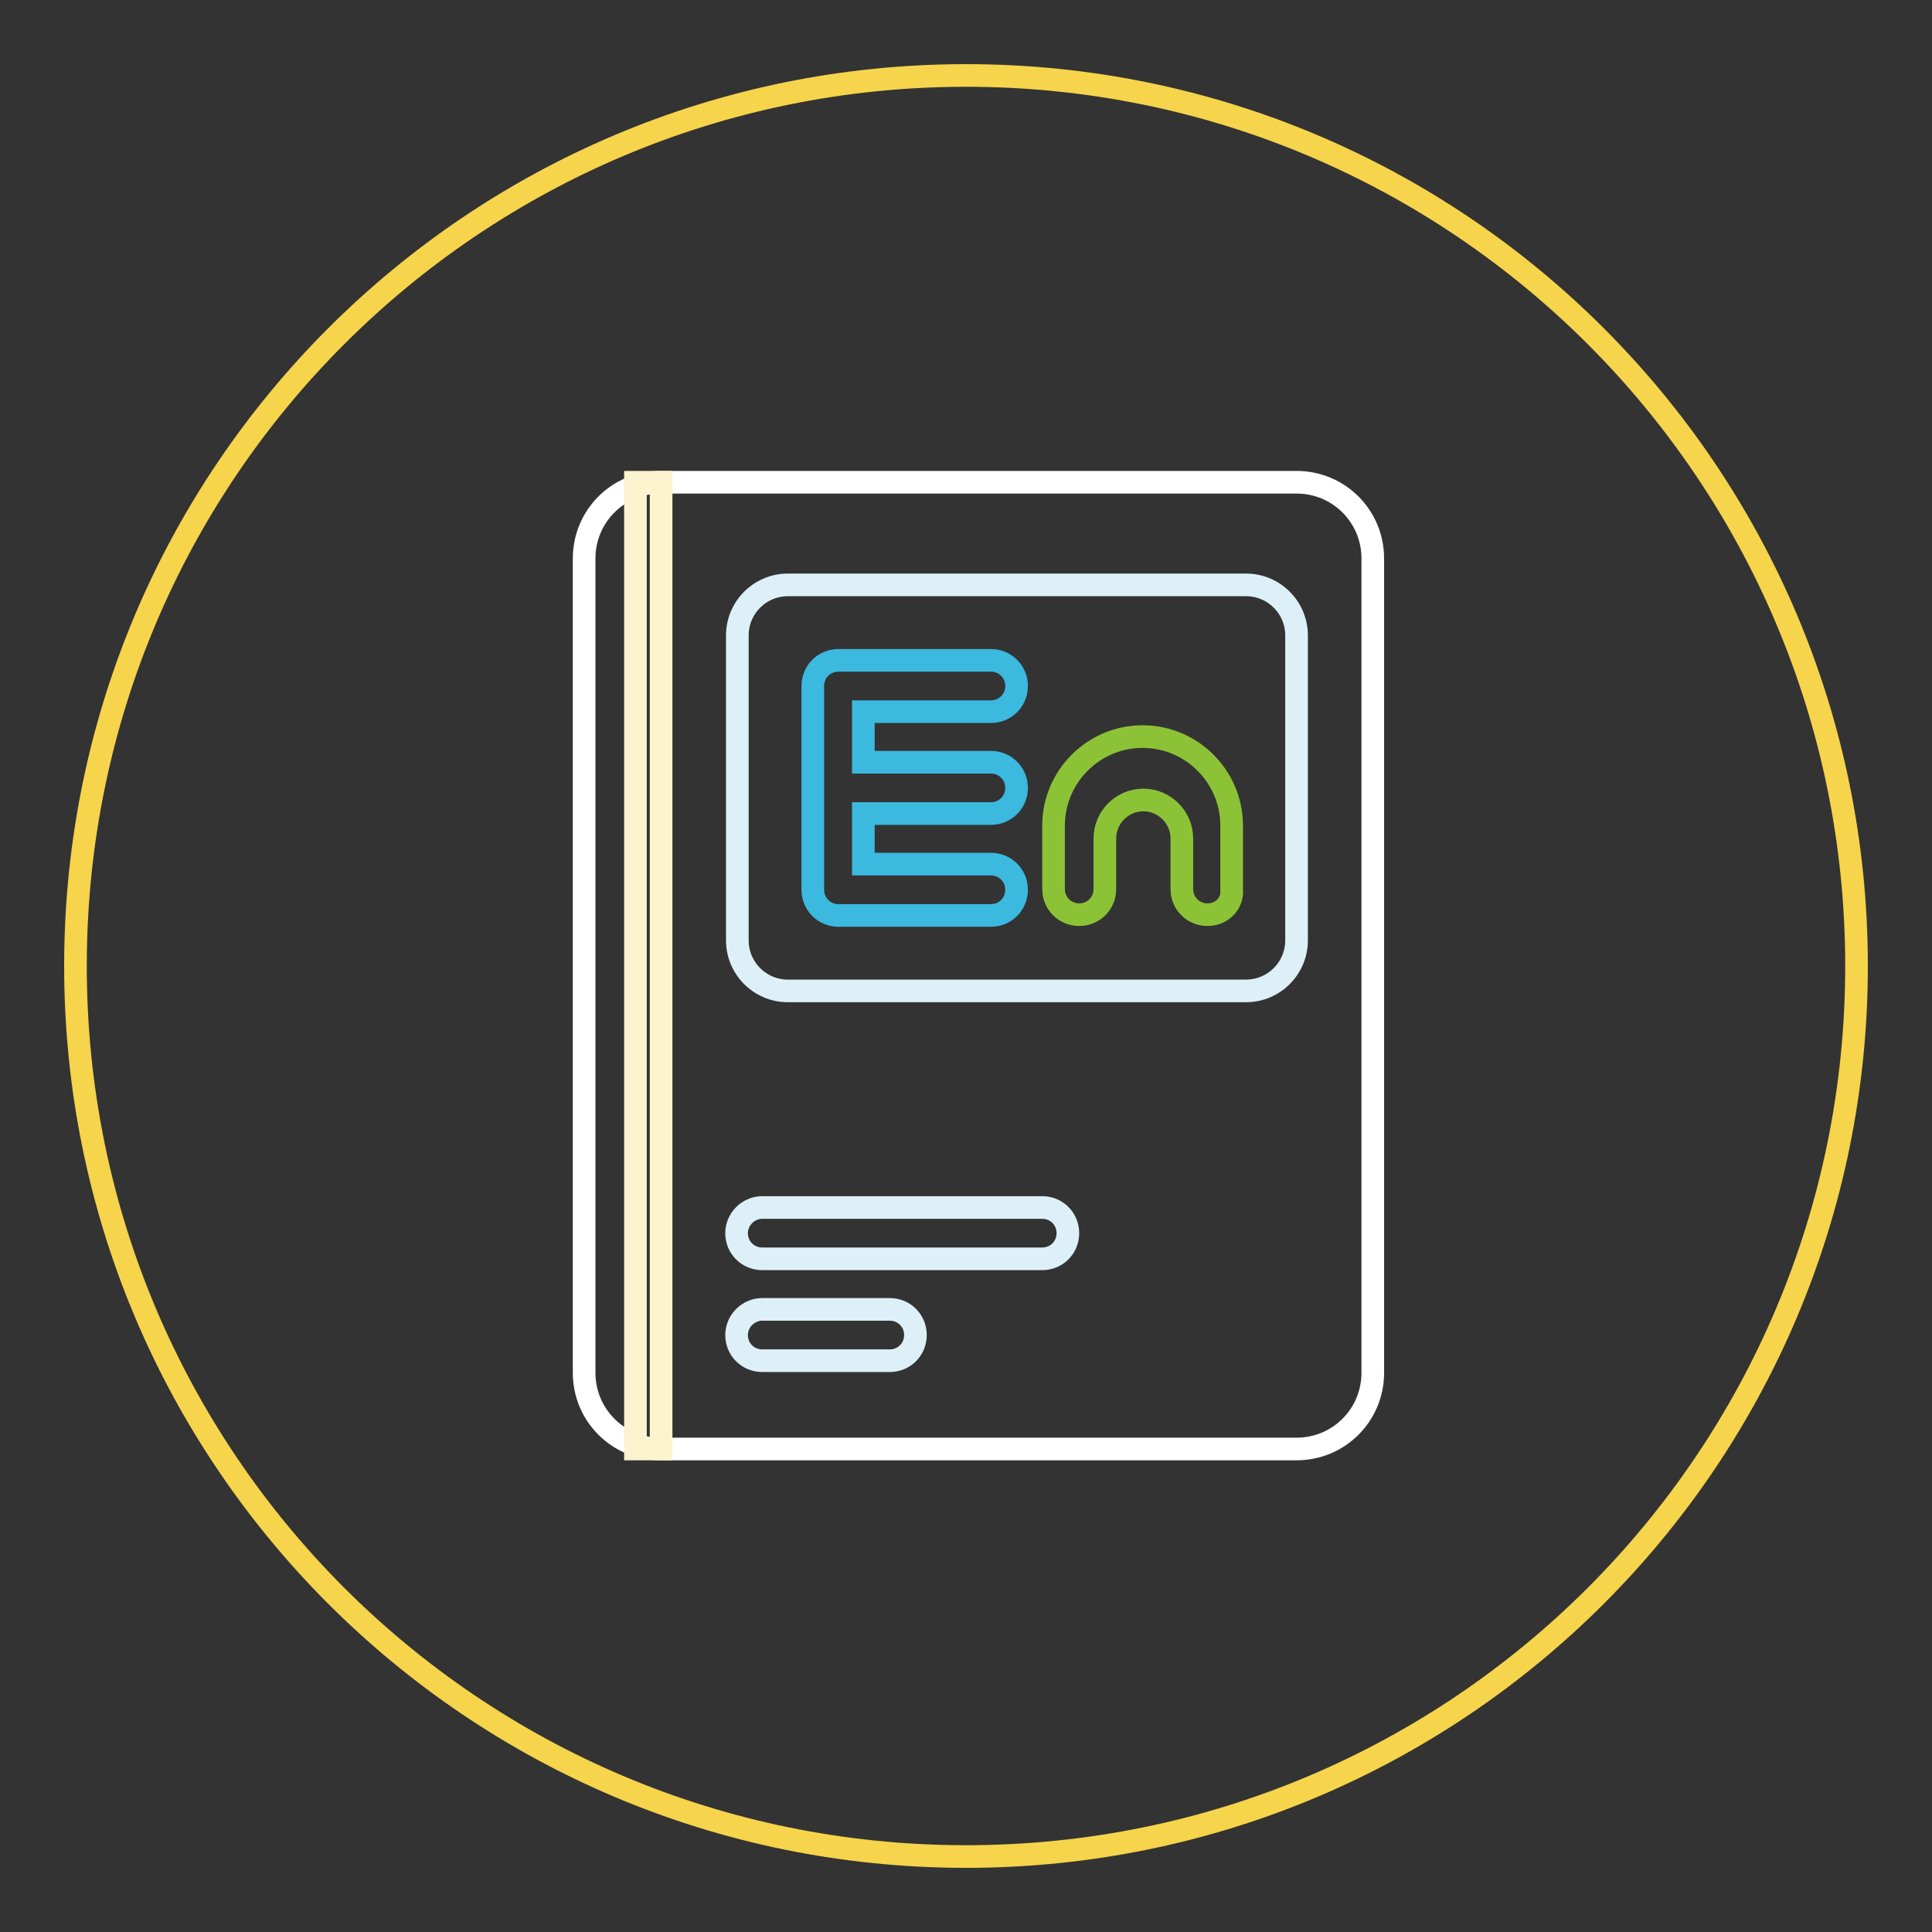
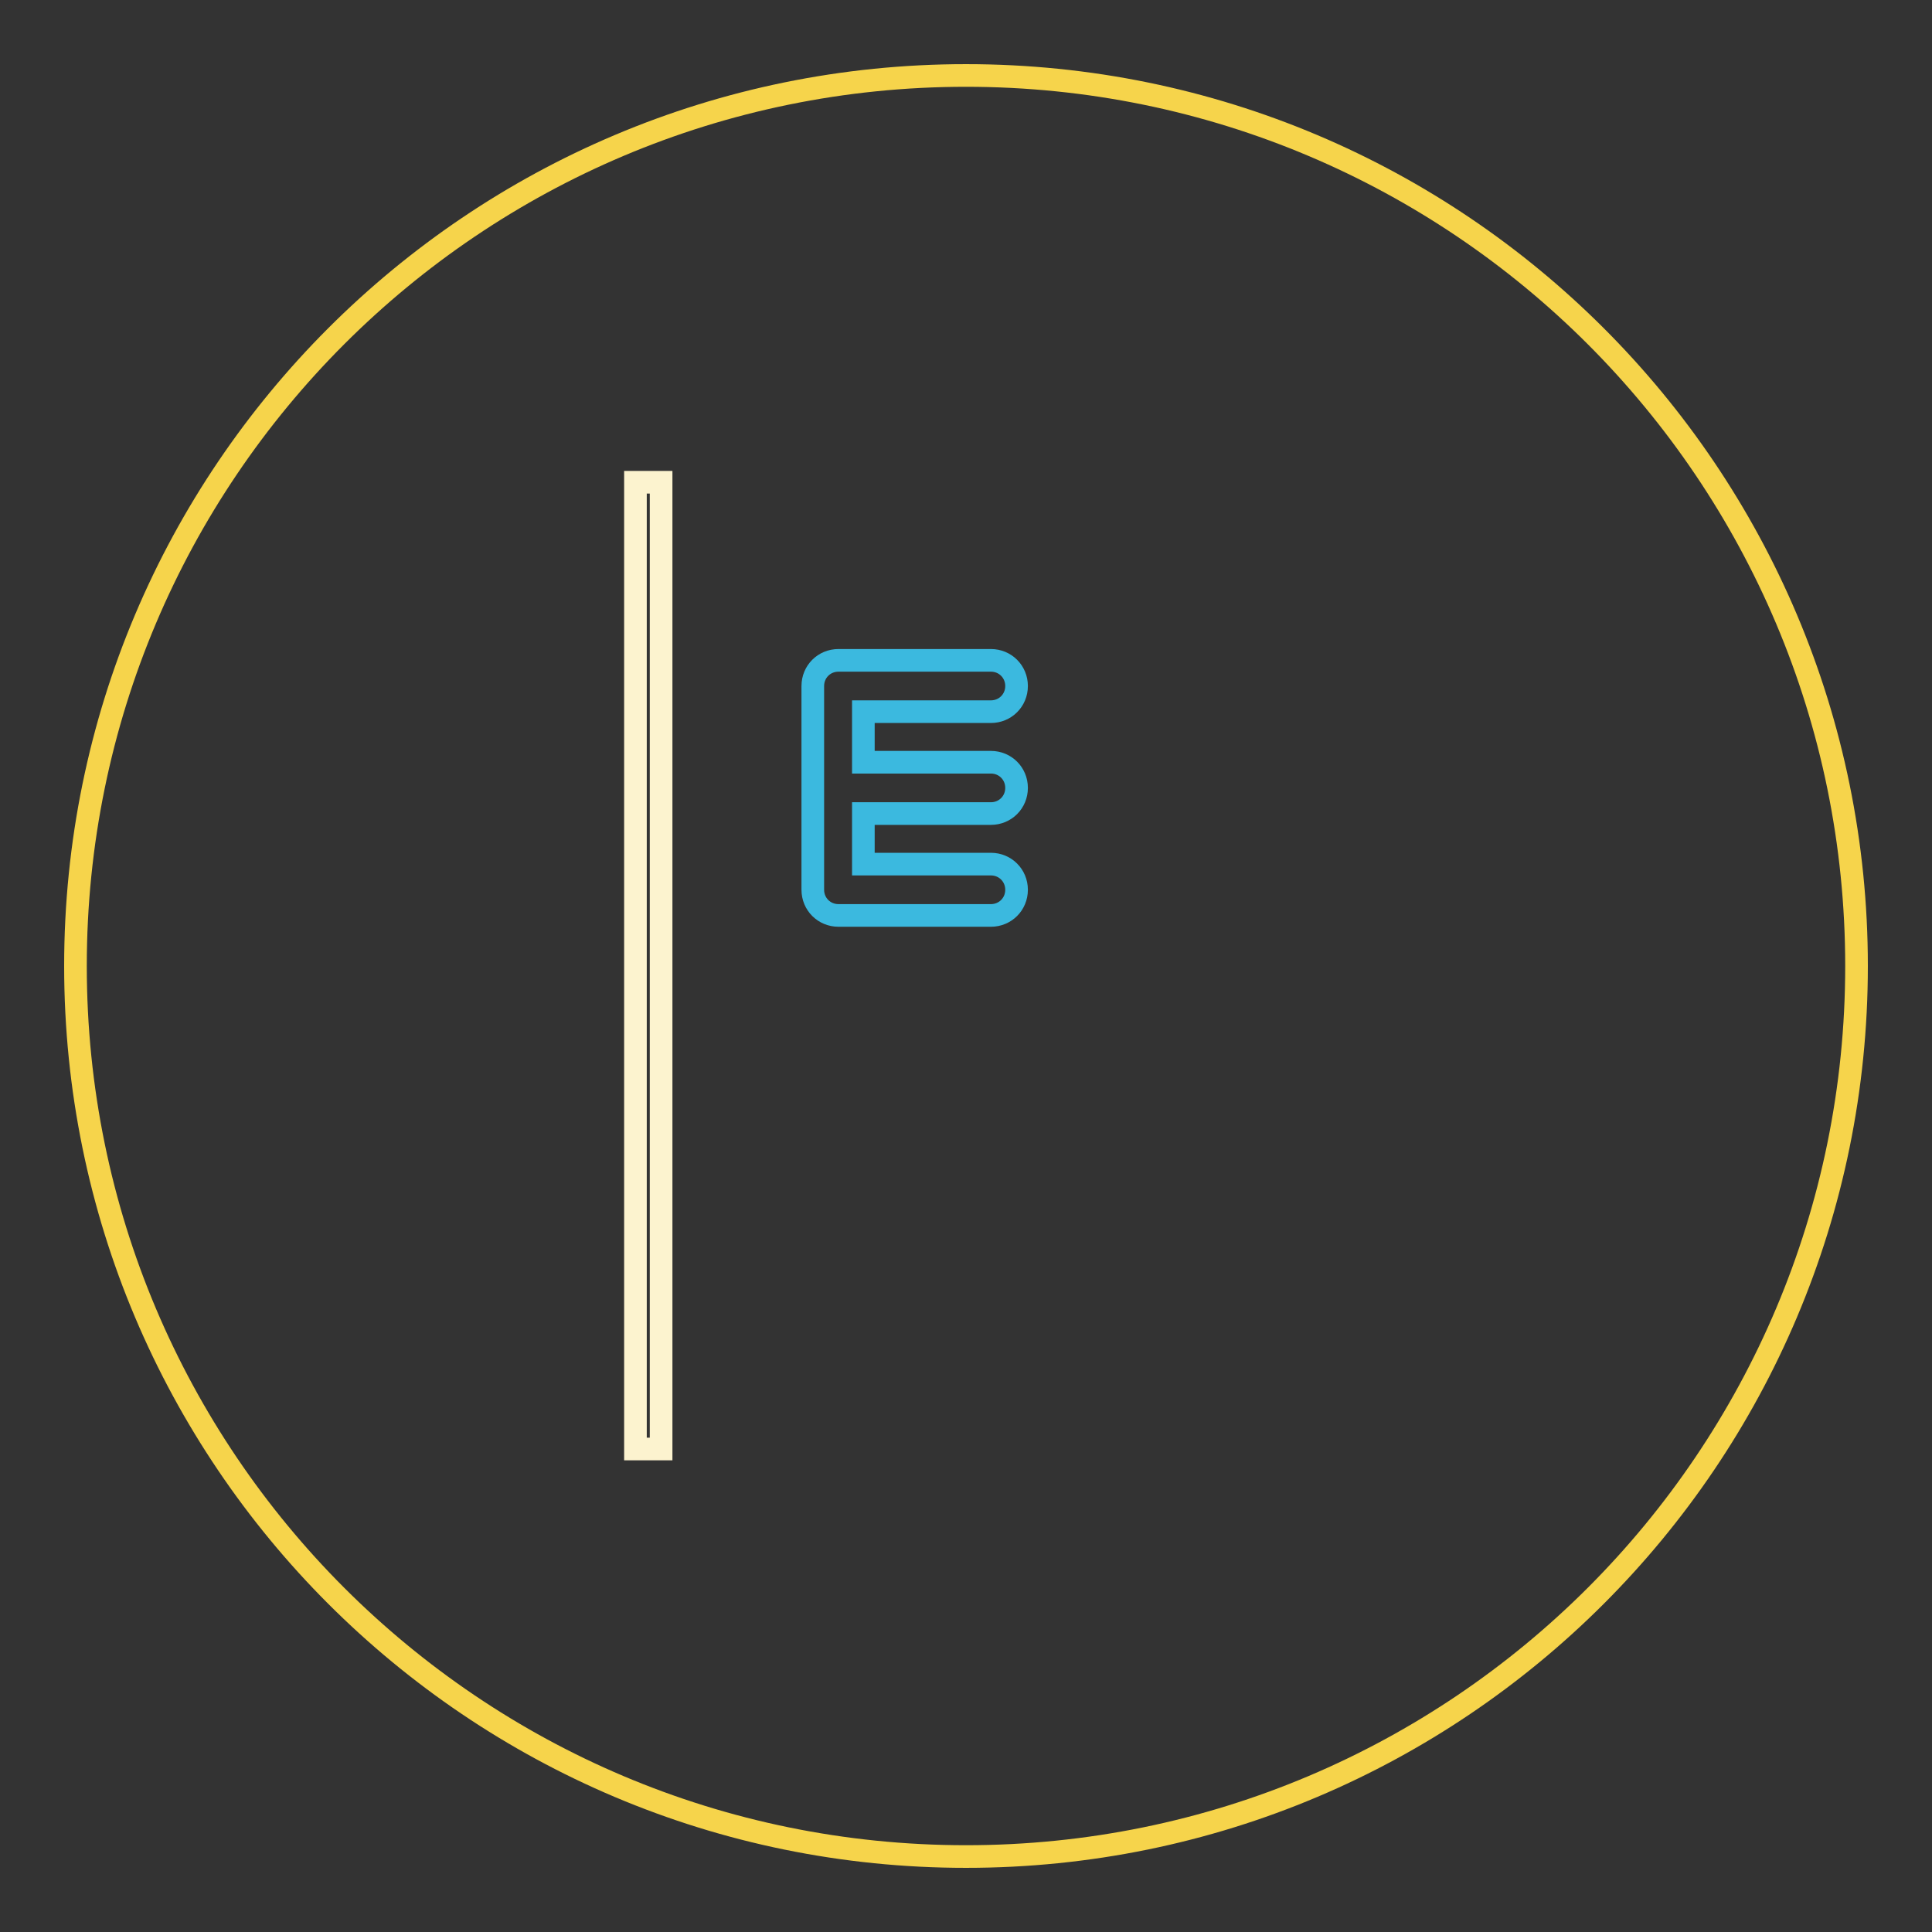
<svg xmlns="http://www.w3.org/2000/svg" version="1.1" x="0px" y="0px" viewBox="0 0 256 256" enable-background="new 0 0 256 256" xml:space="preserve">
  <rect x="0" y="0" width="256" height="256" fill="#333333" stroke="none" />
  <g>
    <path stroke-width="3" fill-opacity="0" stroke="#f6d44b" d="M10,128c0,65.2,52.8,118,118,118c65.2,0,118-52.8,118-118c0-65.2-52.8-118-118-118C62.8,10,10,62.8,10,128z " />
-     <path stroke-width="3" fill-opacity="0" stroke="#ffffff" d="M171.8,192H87.5c-5.6,0-10.1-4.5-10.1-10.1V74c0-5.6,4.5-10.1,10.1-10.1l0,0h84.3c5.6,0,10.1,4.5,10.1,10.1 l0,0v107.9C181.9,187.5,177.4,192,171.8,192L171.8,192z" />
-     <path stroke-width="3" fill-opacity="0" stroke="#ddf0f7" d="M165.1,131.3h-60.7c-3.7,0-6.7-3-6.7-6.7l0,0V84.2c0-3.7,3-6.7,6.7-6.7l0,0h60.7c3.7,0,6.7,3,6.7,6.7v40.4 C171.8,128.3,168.8,131.3,165.1,131.3z M101,160h37.1c1.9,0,3.4,1.5,3.4,3.4c0,1.9-1.5,3.4-3.4,3.4H101c-1.9,0-3.4-1.5-3.4-3.4 C97.6,161.5,99.2,160,101,160z M101,173.5h16.9c1.9,0,3.4,1.5,3.4,3.4c0,1.9-1.5,3.4-3.4,3.4H101c-1.9,0-3.4-1.5-3.4-3.4 C97.6,175,99.2,173.5,101,173.5z" />
    <path stroke-width="3" fill-opacity="0" stroke="#3bb9df" d="M131.3,101c1.9,0,3.4,1.5,3.4,3.4s-1.5,3.4-3.4,3.4h-16.9v6.7h16.9c1.9,0,3.4,1.5,3.4,3.4 c0,1.9-1.5,3.4-3.4,3.4h-20.2c-1.9,0-3.4-1.5-3.4-3.4v-27c0-1.9,1.5-3.4,3.4-3.4h20.2c1.9,0,3.4,1.5,3.4,3.4c0,1.9-1.5,3.4-3.4,3.4 h-16.9v6.7H131.3z" />
-     <path stroke-width="3" fill-opacity="0" stroke="#8cc336" d="M160,121.2c-1.9,0-3.4-1.5-3.4-3.4v-6.7c0-2.8-2.3-5.1-5.1-5.1s-5.1,2.3-5.1,5.1v6.7c0,1.9-1.5,3.4-3.4,3.4 c-1.9,0-3.4-1.5-3.4-3.4v-8.4c0-6.5,5.3-11.8,11.8-11.8c6.5,0,11.8,5.3,11.8,11.8v8.4C163.4,119.7,161.9,121.2,160,121.2z" />
    <path stroke-width="3" fill-opacity="0" stroke="#fcf3cf" d="M84.2,63.9h3.4V192h-3.4V63.9z" />
  </g>
</svg>